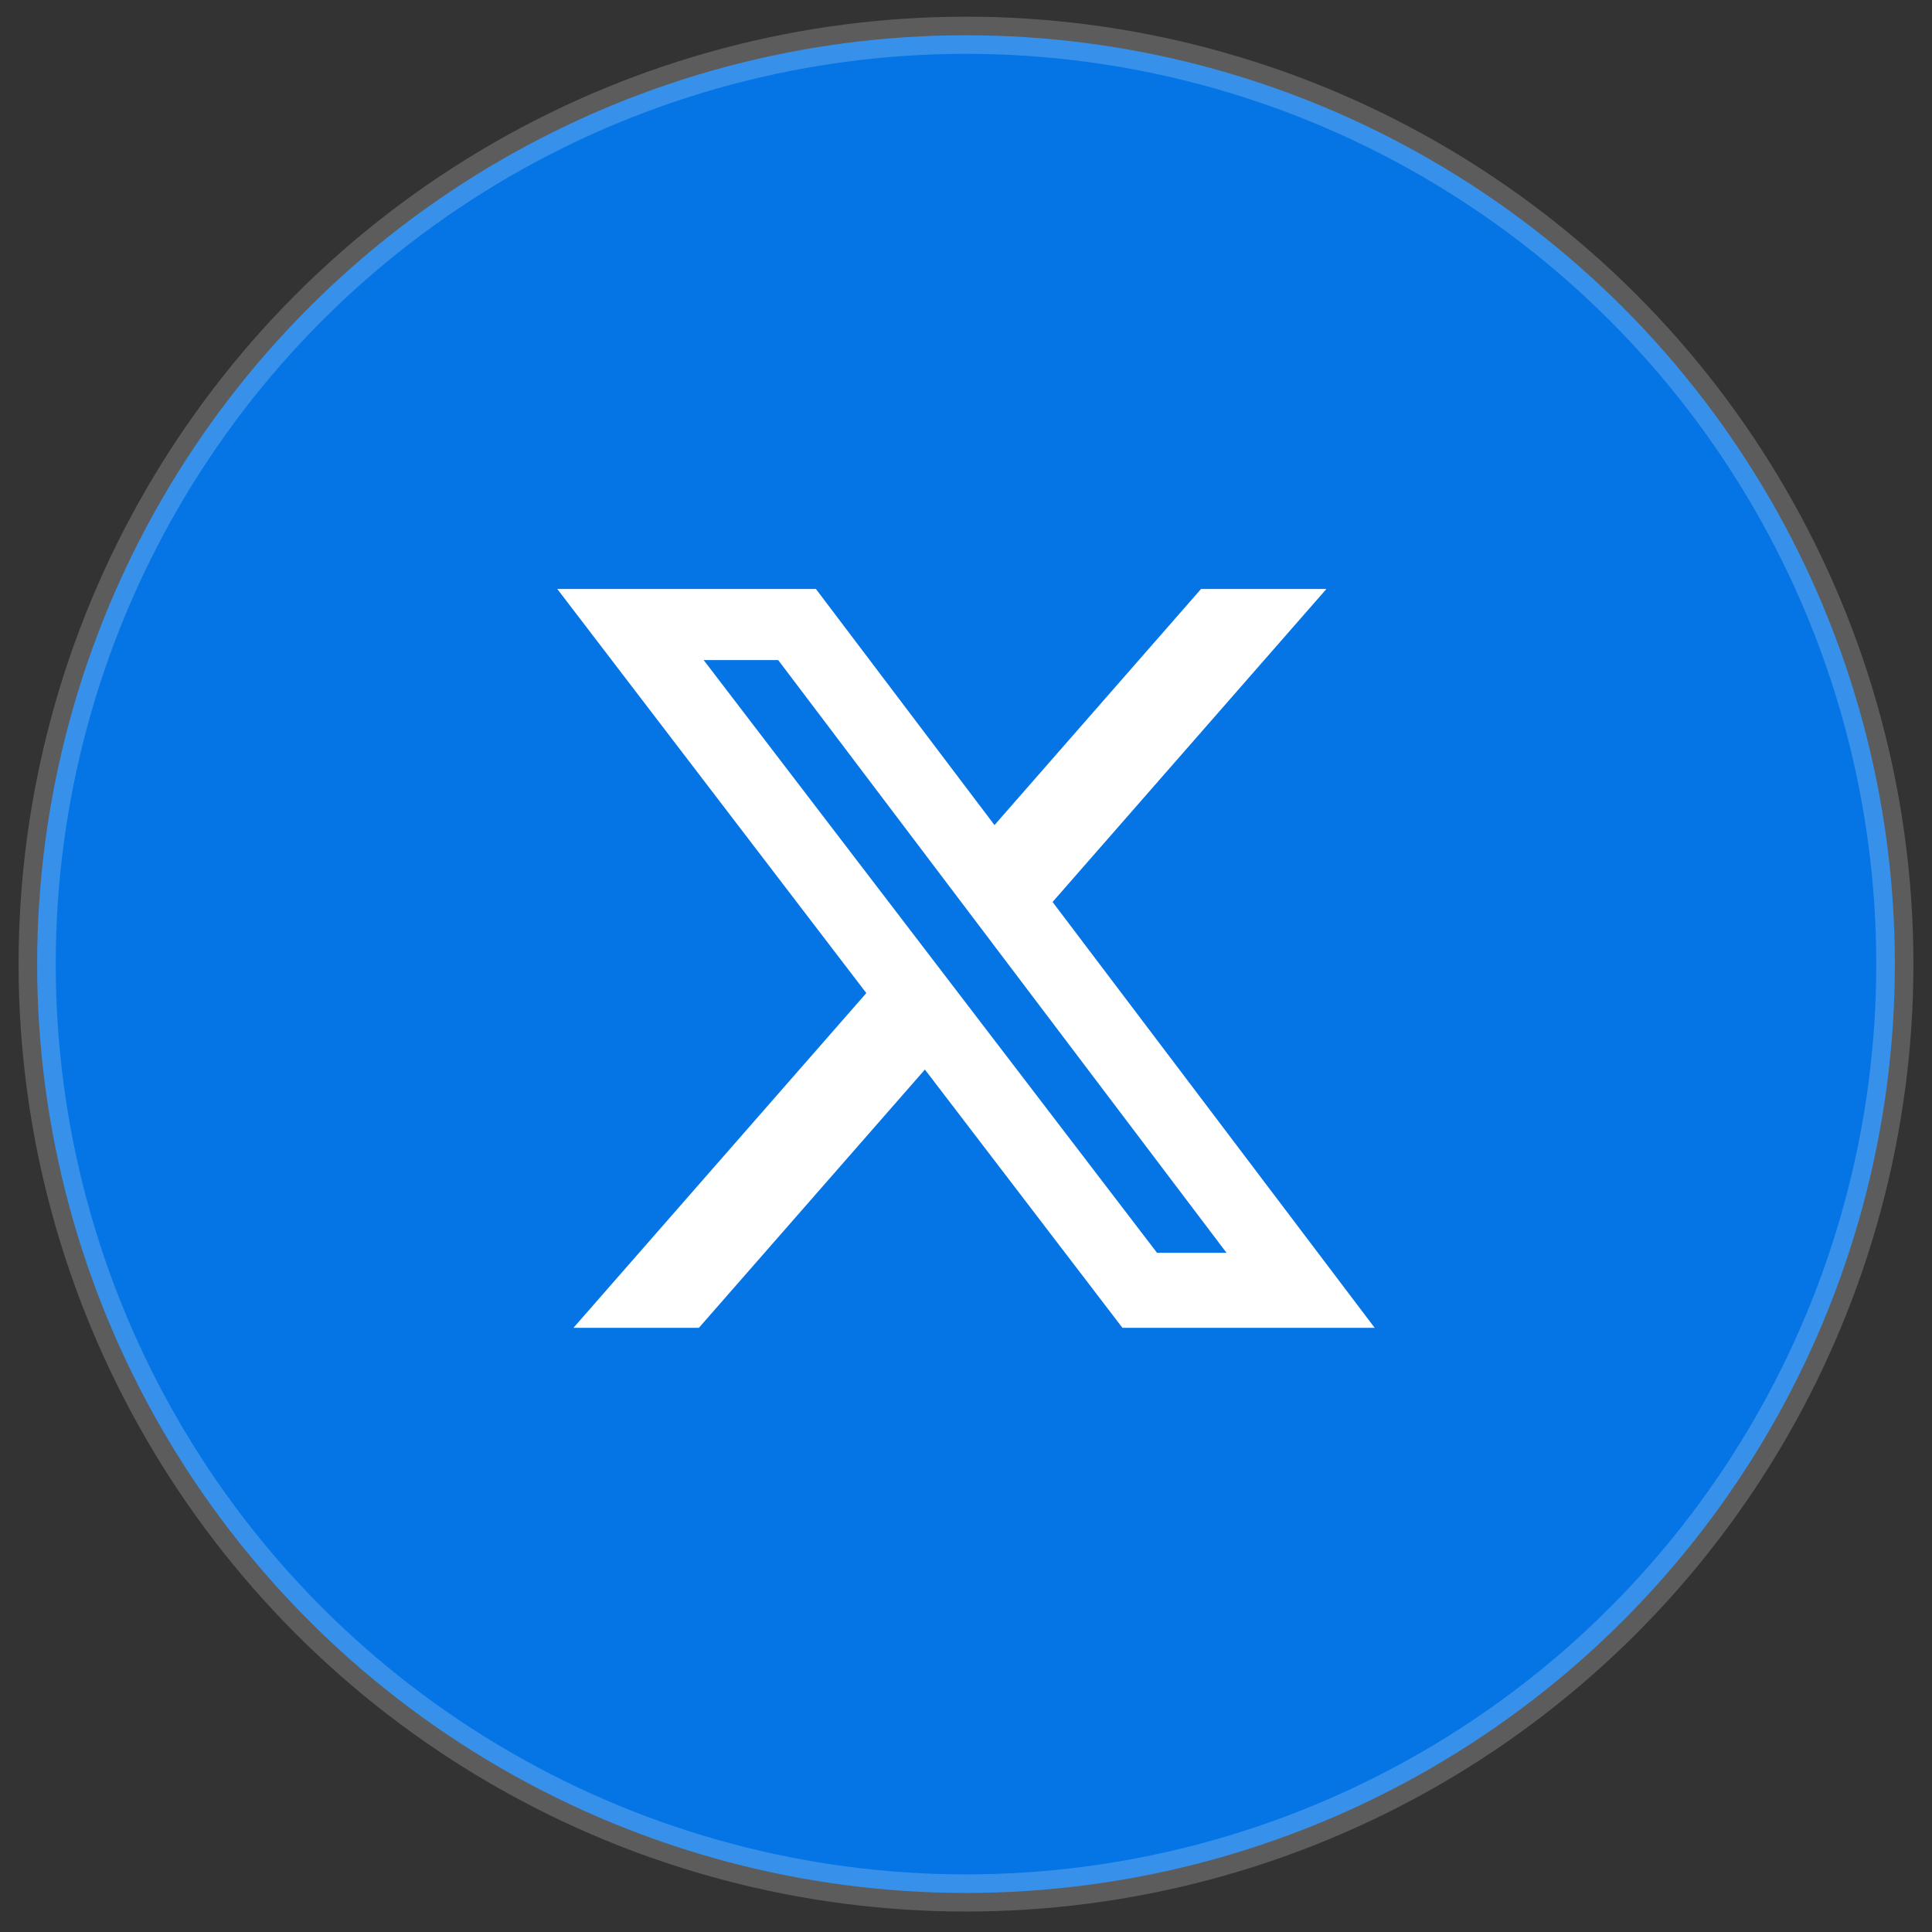
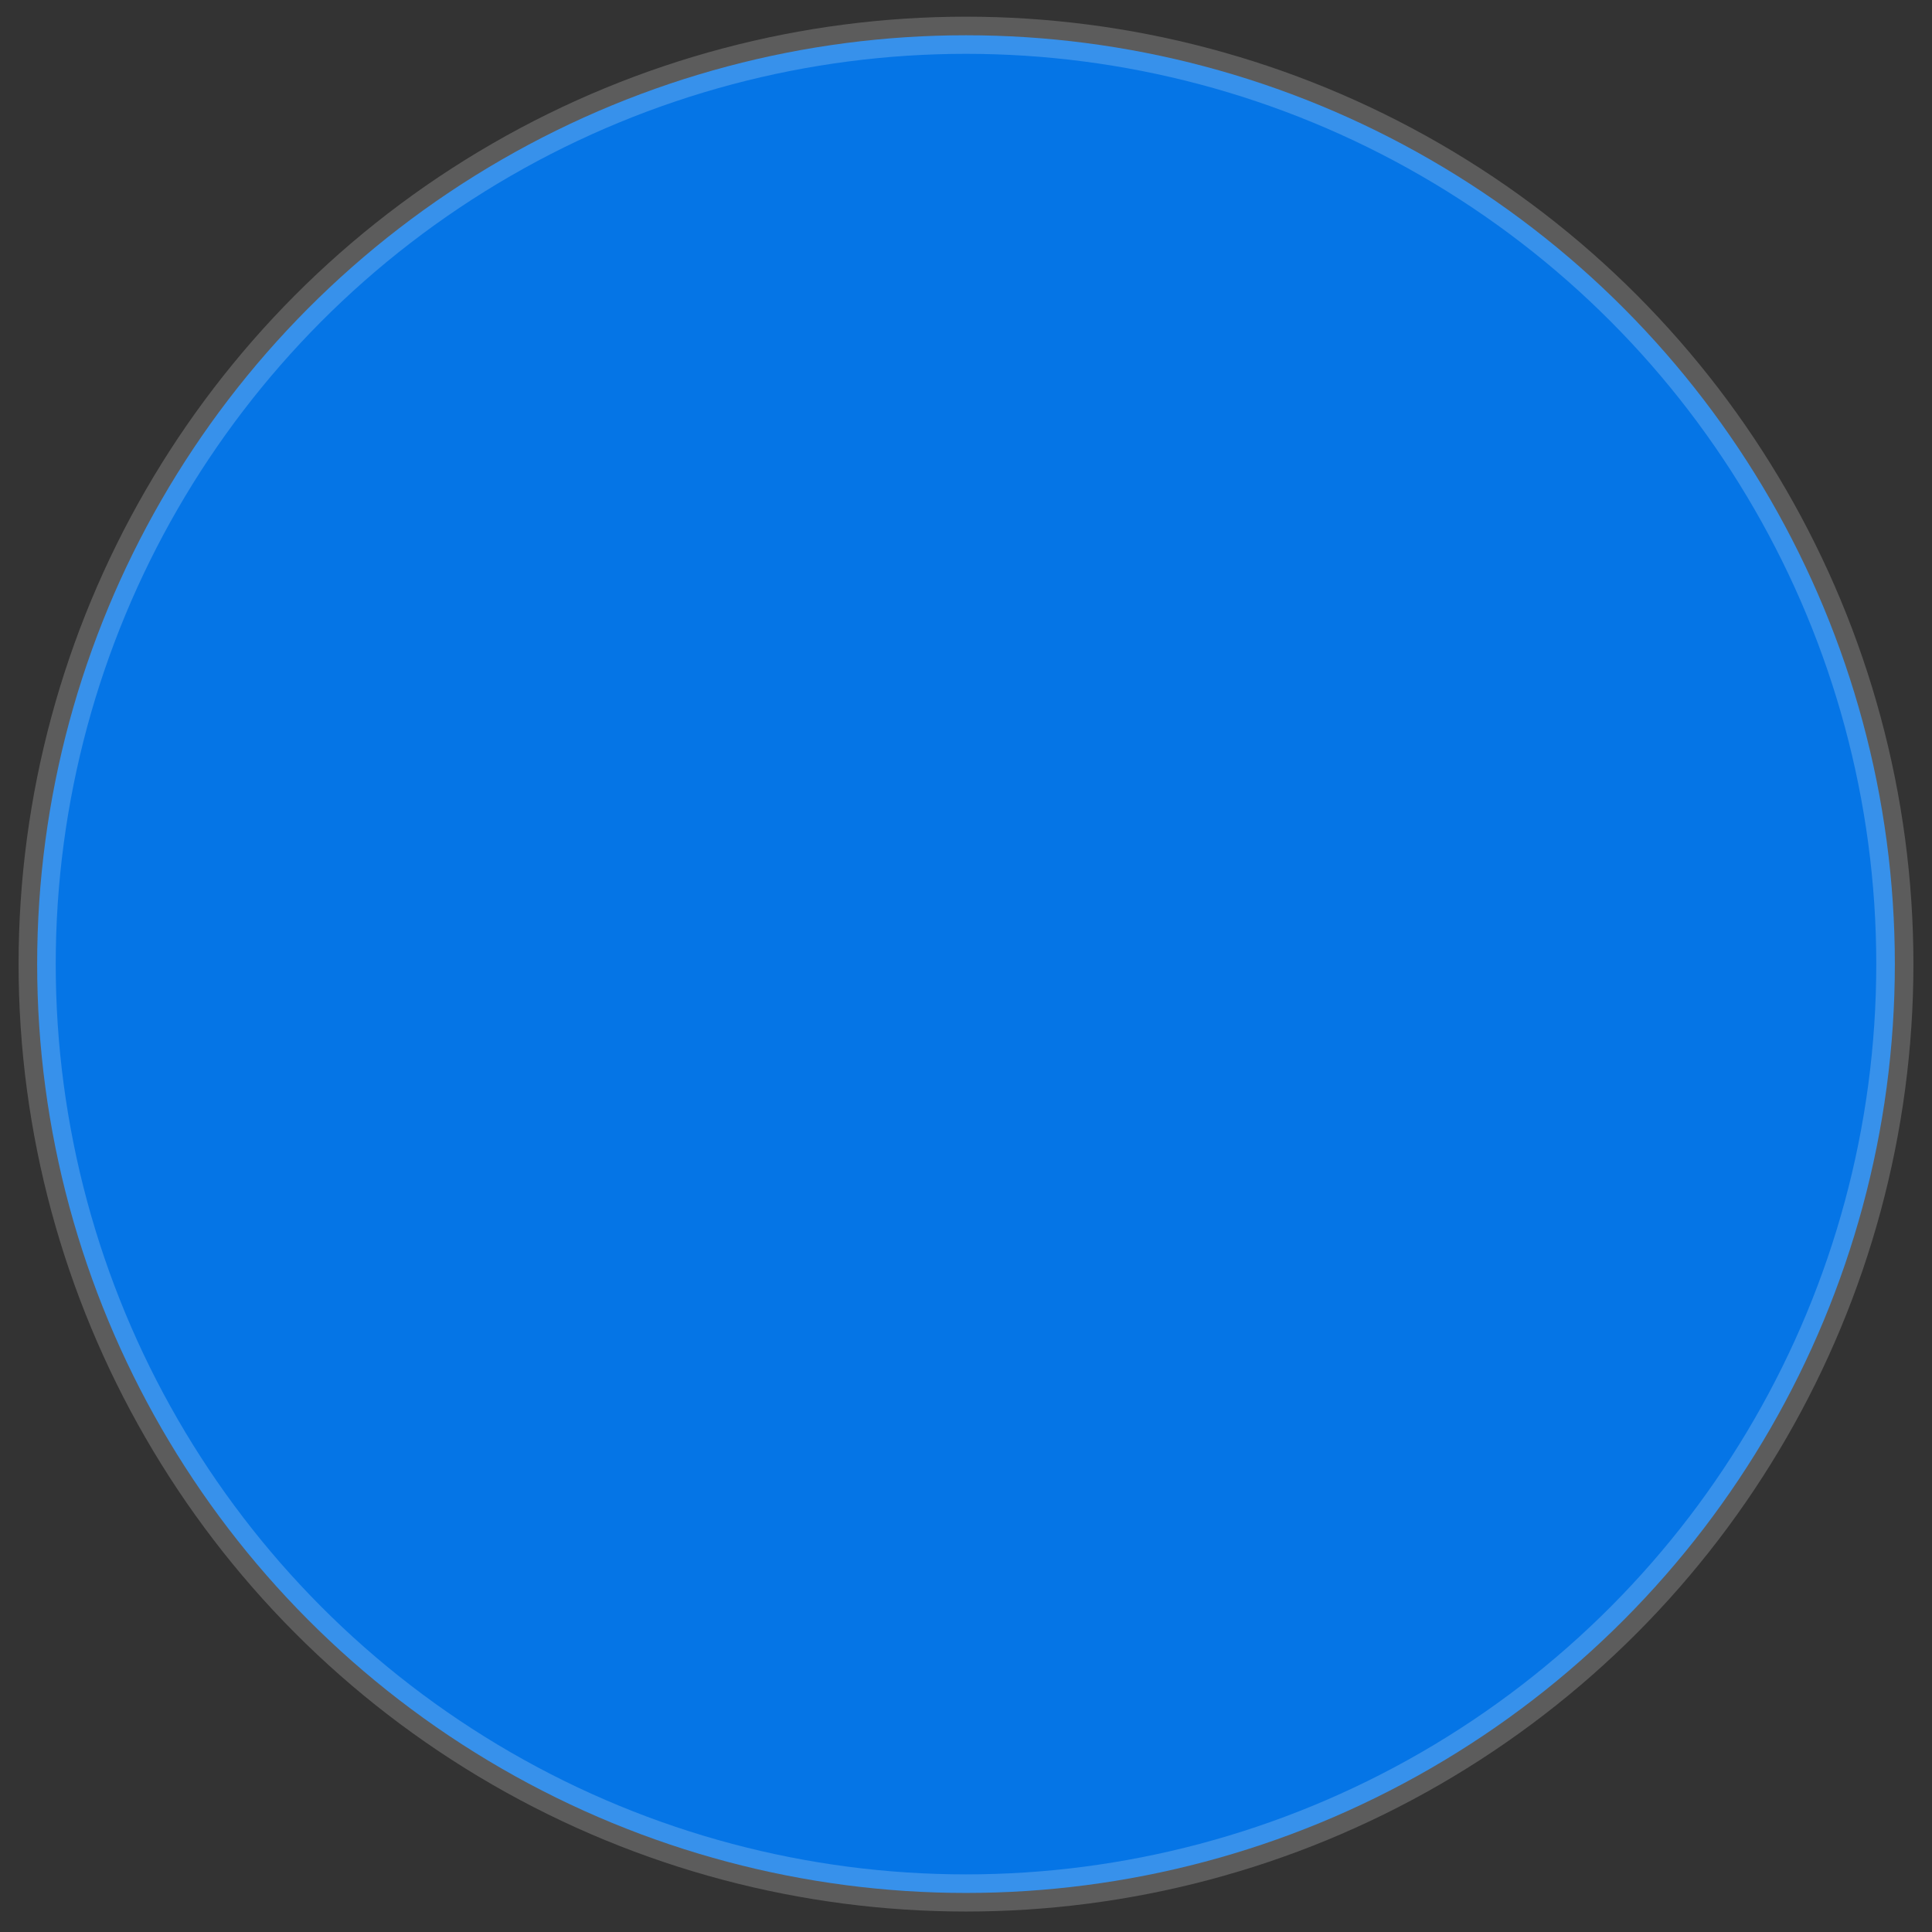
<svg xmlns="http://www.w3.org/2000/svg" width="52" height="52" viewBox="0 0 52 52" fill="none">
  <rect x="0" y="0" width="52" height="52" fill="#333333" stroke="none" />
  <circle cx="26" cy="25.949" r="25" fill="#0575E6" stroke="white" stroke-opacity="0.2" />
  <rect width="24" height="24" transform="translate(14 13.949)" fill="#0575E6" />
-   <path d="M32.326 15.853H35.7L28.33 24.277L37 35.739H30.211L24.894 28.787L18.81 35.739H15.434L23.317 26.729L15 15.853H21.961L26.767 22.207L32.326 15.853ZM31.142 33.72H33.012L20.945 17.766H18.939L31.142 33.72Z" fill="white" />
</svg>